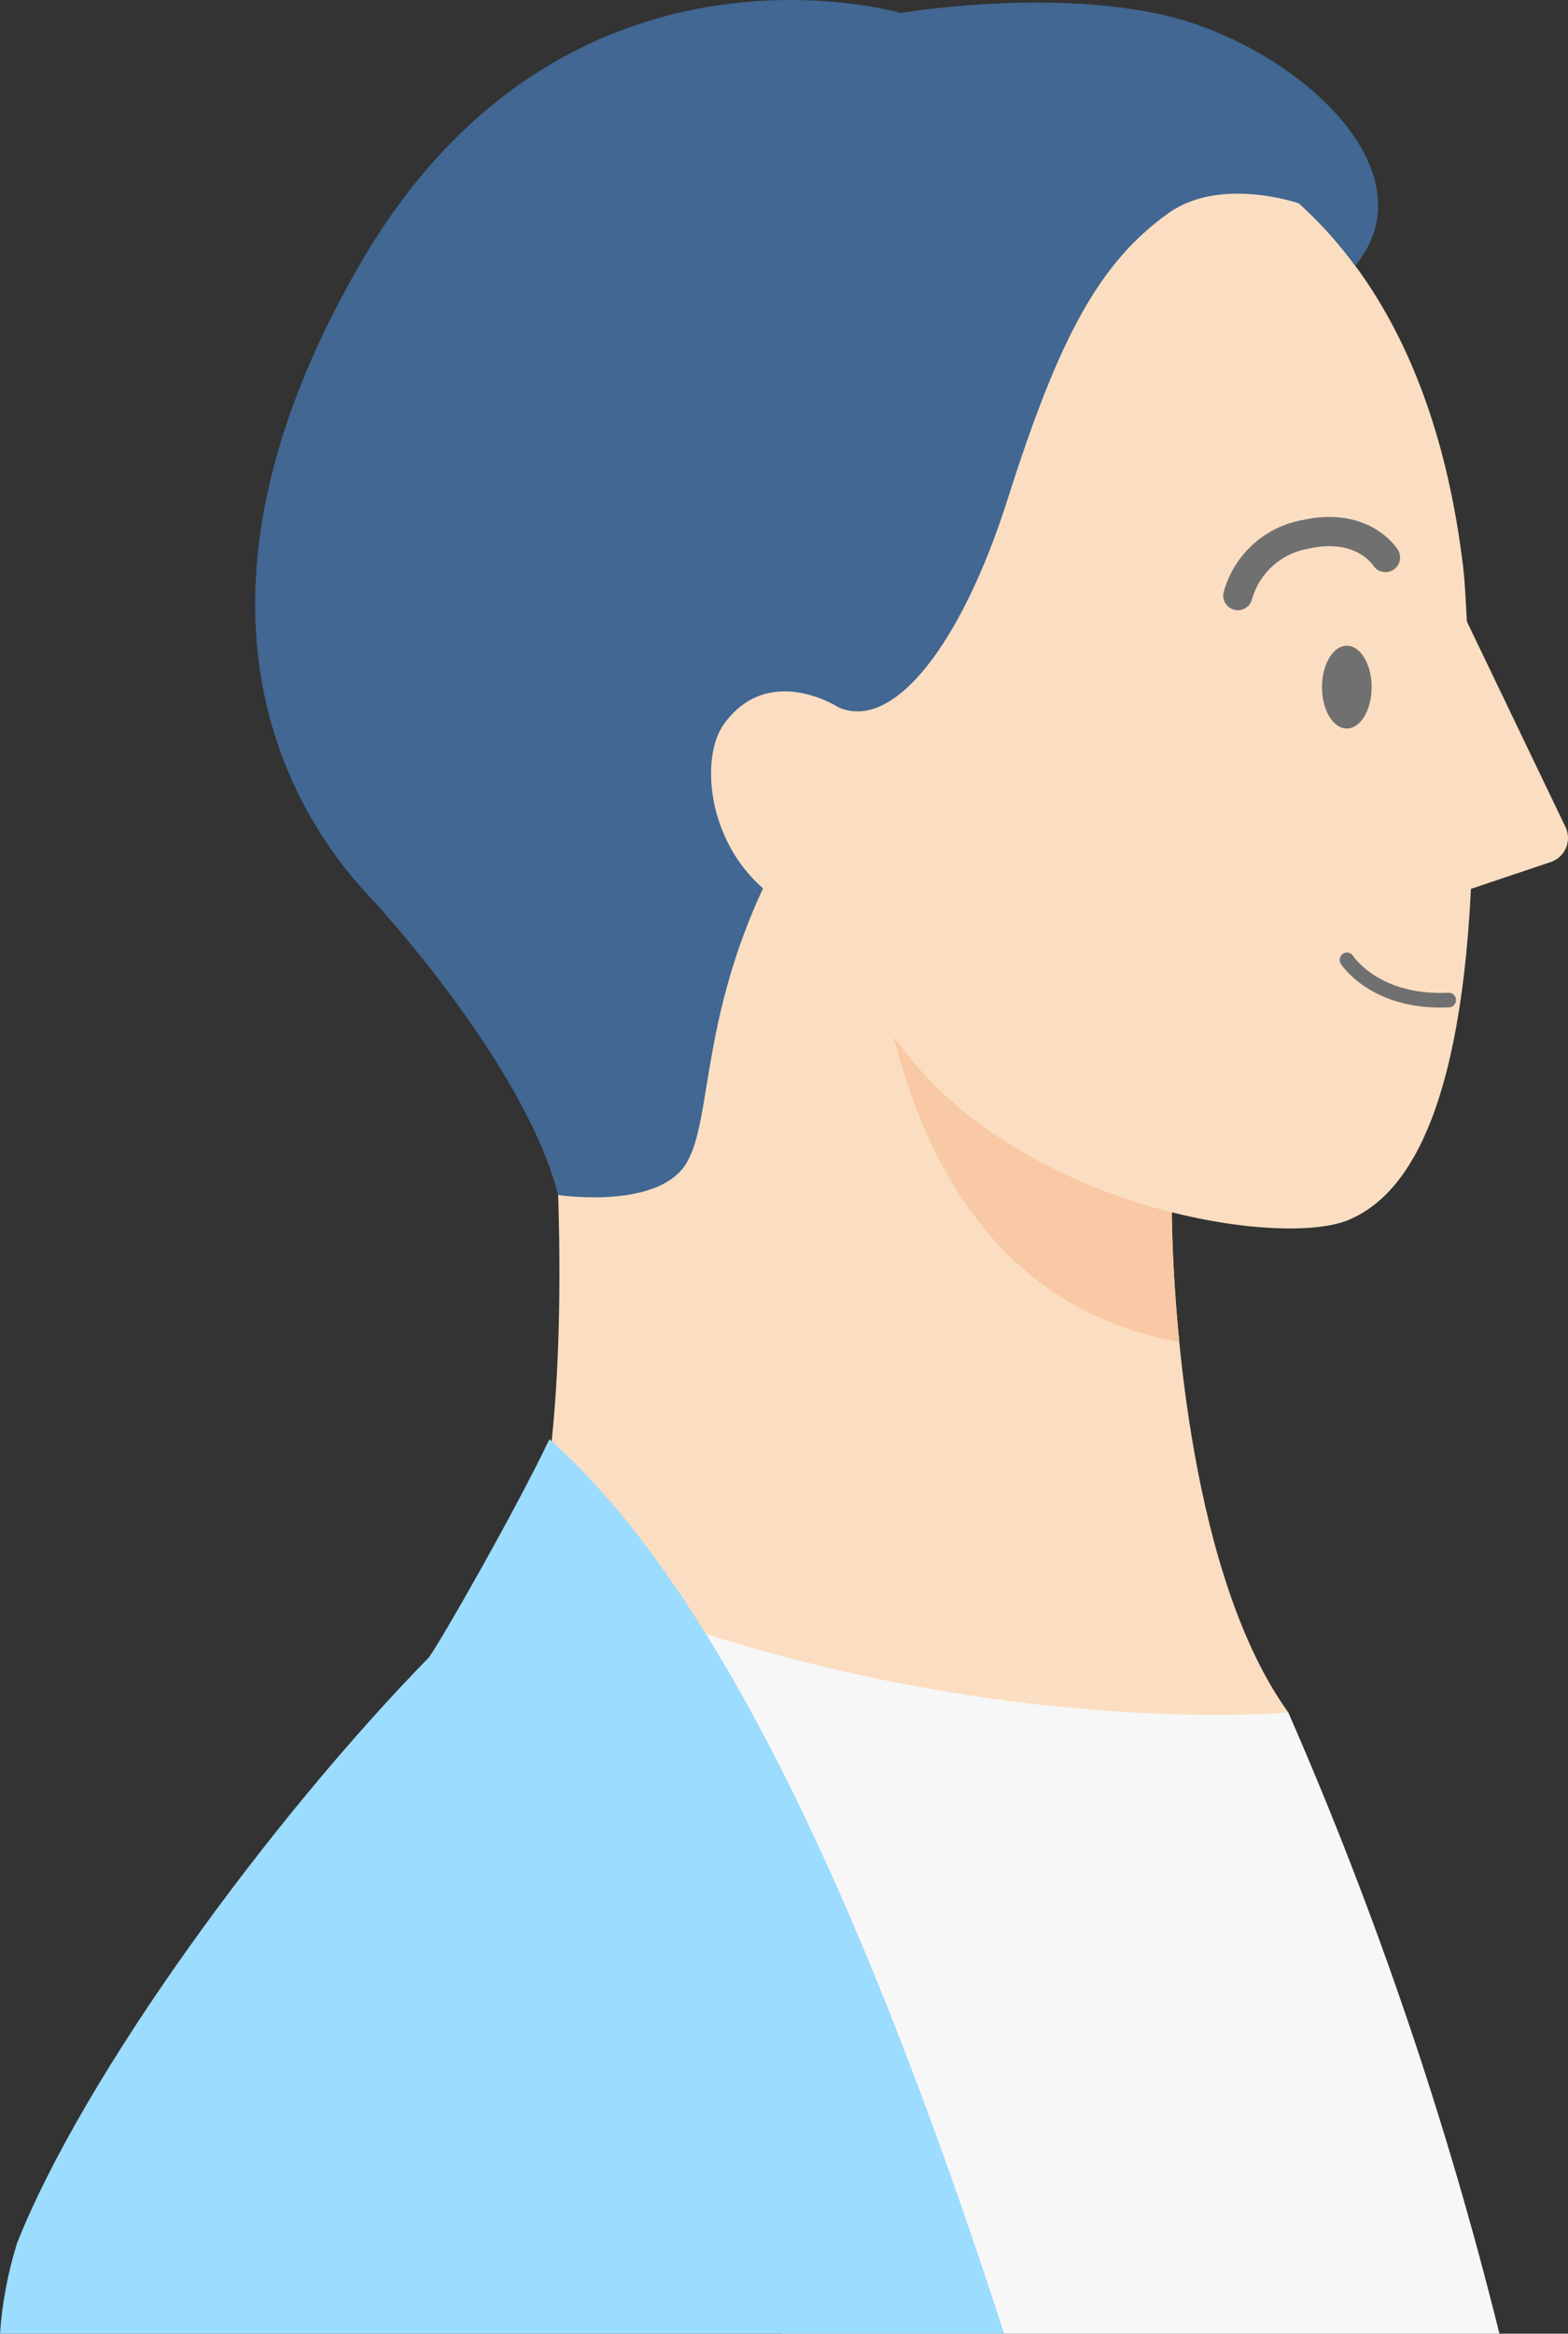
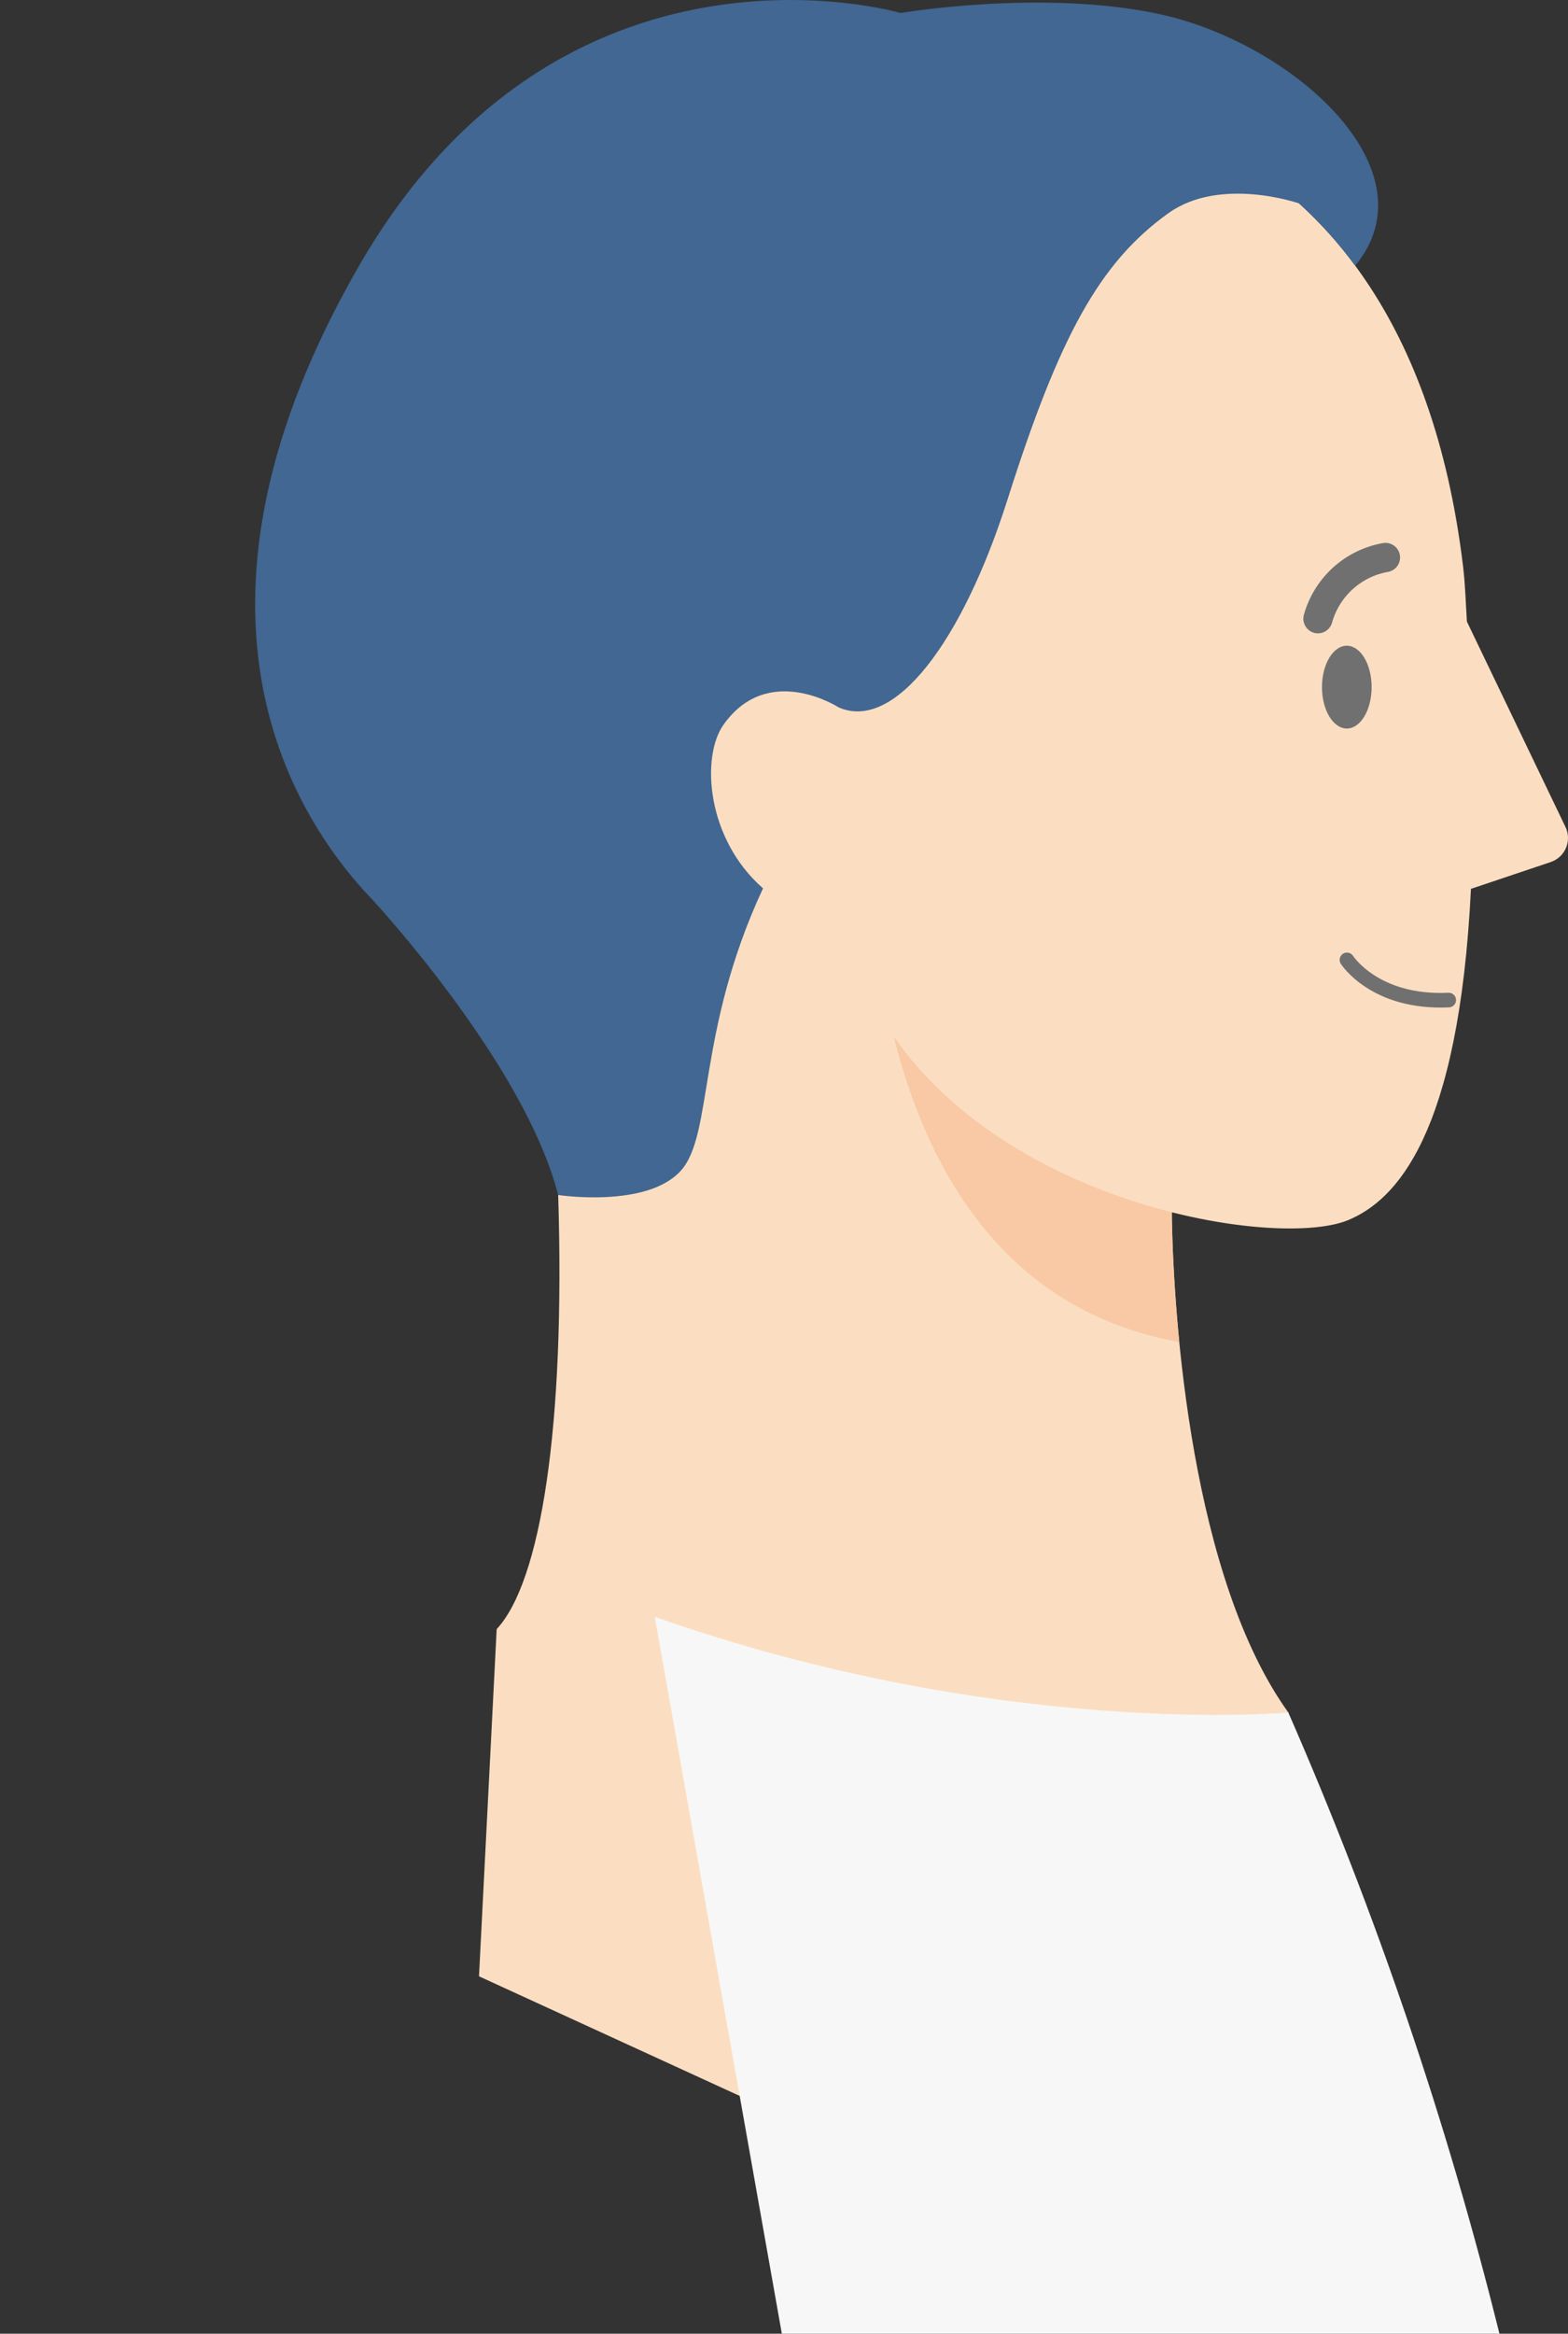
<svg xmlns="http://www.w3.org/2000/svg" id="_レイヤー_2" width="107.245" height="159.56" viewBox="0 0 107.245 159.56">
  <rect x="0" y="0" width="107.245" height="159.56" fill="#333333" stroke="none" />
  <defs>
    <style>.cls-1{fill:#707070;}.cls-1,.cls-2,.cls-3,.cls-4,.cls-5,.cls-6,.cls-7{stroke-width:0px;}.cls-8{stroke-miterlimit:4;stroke-width:2px;}.cls-8,.cls-4,.cls-9{fill:none;}.cls-8,.cls-9{stroke:#707070;stroke-linecap:round;}.cls-2{fill:#416792;}.cls-3{fill:#f7f7f7;}.cls-5{fill:#fbdec1;}.cls-6{fill:#f8c9a4;}.cls-10{clip-path:url(#clippath);}.cls-7{fill:#9cdcff;}</style>
    <clipPath id="clippath">
      <rect class="cls-4" width="107.245" height="159.557" />
    </clipPath>
  </defs>
  <g id="_レイヤー_1-2">
    <g id="_グループ_3155">
      <g class="cls-10">
        <g id="_グループ_3154-2">
          <path id="_パス_3313" class="cls-5" d="m33.971,111.387c3.009-3.232,4.7-13.769,4.207-29.682l.541-24.467,41.256-.192.177,26.287c.122,6.921,1.351,24.573,7.966,33.755l.681,15.709-24.137,16.959-31.9-14.631,1.209-23.738Z" />
          <path id="_パス_3314" class="cls-6" d="m80.658,91.756c-.337-3.41-.471-6.382-.507-8.42l-.176-26.29-20.453.1c0,7.973,1.7,31.123,21.136,34.612" />
          <path id="_パス_3315" class="cls-5" d="m58.585,66.049c5.934,15.767,28.361,19.58,33.638,17.367,3.241-1.359,7.551-5.753,8.384-22.643l5.455-1.833c.908-.304,1.397-1.287,1.093-2.195-.023-.068-.05-.135-.081-.2l-6.744-14.047c-.08-1.246-.11-2.522-.27-3.839C95.957,4.916,69.612,6.645,69.612,6.645c0,0-23.389-1.155-29.764,23.086-6.877,26.157,18.737,36.318,18.737,36.318" />
          <path id="_パス_3316" class="cls-2" d="m52.191,60.739c-3.881-3.382-4.256-9-2.706-11.188,3.054-4.311,7.868-1.189,7.868-1.189,3.81,1.683,8.457-4.448,11.563-14.225,3.54-11.148,6.29-16.181,10.982-19.55,3.566-2.563,8.954-.678,8.954-.678,1.418,1.288,2.703,2.714,3.838,4.257,5.45-6.585-4.347-15.266-13.421-17.209-8-1.712-17.672-.068-17.672-.068,0,0-23.153-6.81-37.036,17.277-13.283,23.042-4.97,37.234.945,43.388,0,0,10.374,11.154,12.668,20.151,0,0,6.038.92,8.378-1.645,2.262-2.482,1.069-9.522,5.635-19.32" />
          <path id="_パス_3317" class="cls-3" d="m44.784,110.546c23.661,8.344,43.332,6.542,43.332,6.542,6.002,13.724,10.832,27.931,14.438,42.469h-49.08l-8.69-49.011Z" />
-           <path id="_パス_3318" class="cls-7" d="m1.17,153.355c4.591-11.534,17.23-28.838,28.155-40.023.709-.921,5.892-9.976,8.253-14.93,13.146,11.613,23.568,37.93,31.1,61.158H0c.147-2.105.539-4.186,1.17-6.2" />
          <g id="_グループ_3183">
            <path id="_パス_3339" class="cls-9" d="m92.127,65.63s1.9,2.983,6.96,2.747" />
            <ellipse id="_楕円形_18" class="cls-1" cx="92.116" cy="46.98" rx="1.698" ry="2.831" />
-             <path id="_パス_3340" class="cls-8" d="m94.76,38.117s-1.53-2.469-5.479-1.58c-2.216.391-4.011,2.019-4.617,4.186" />
+             <path id="_パス_3340" class="cls-8" d="m94.76,38.117c-2.216.391-4.011,2.019-4.617,4.186" />
          </g>
        </g>
      </g>
    </g>
  </g>
</svg>